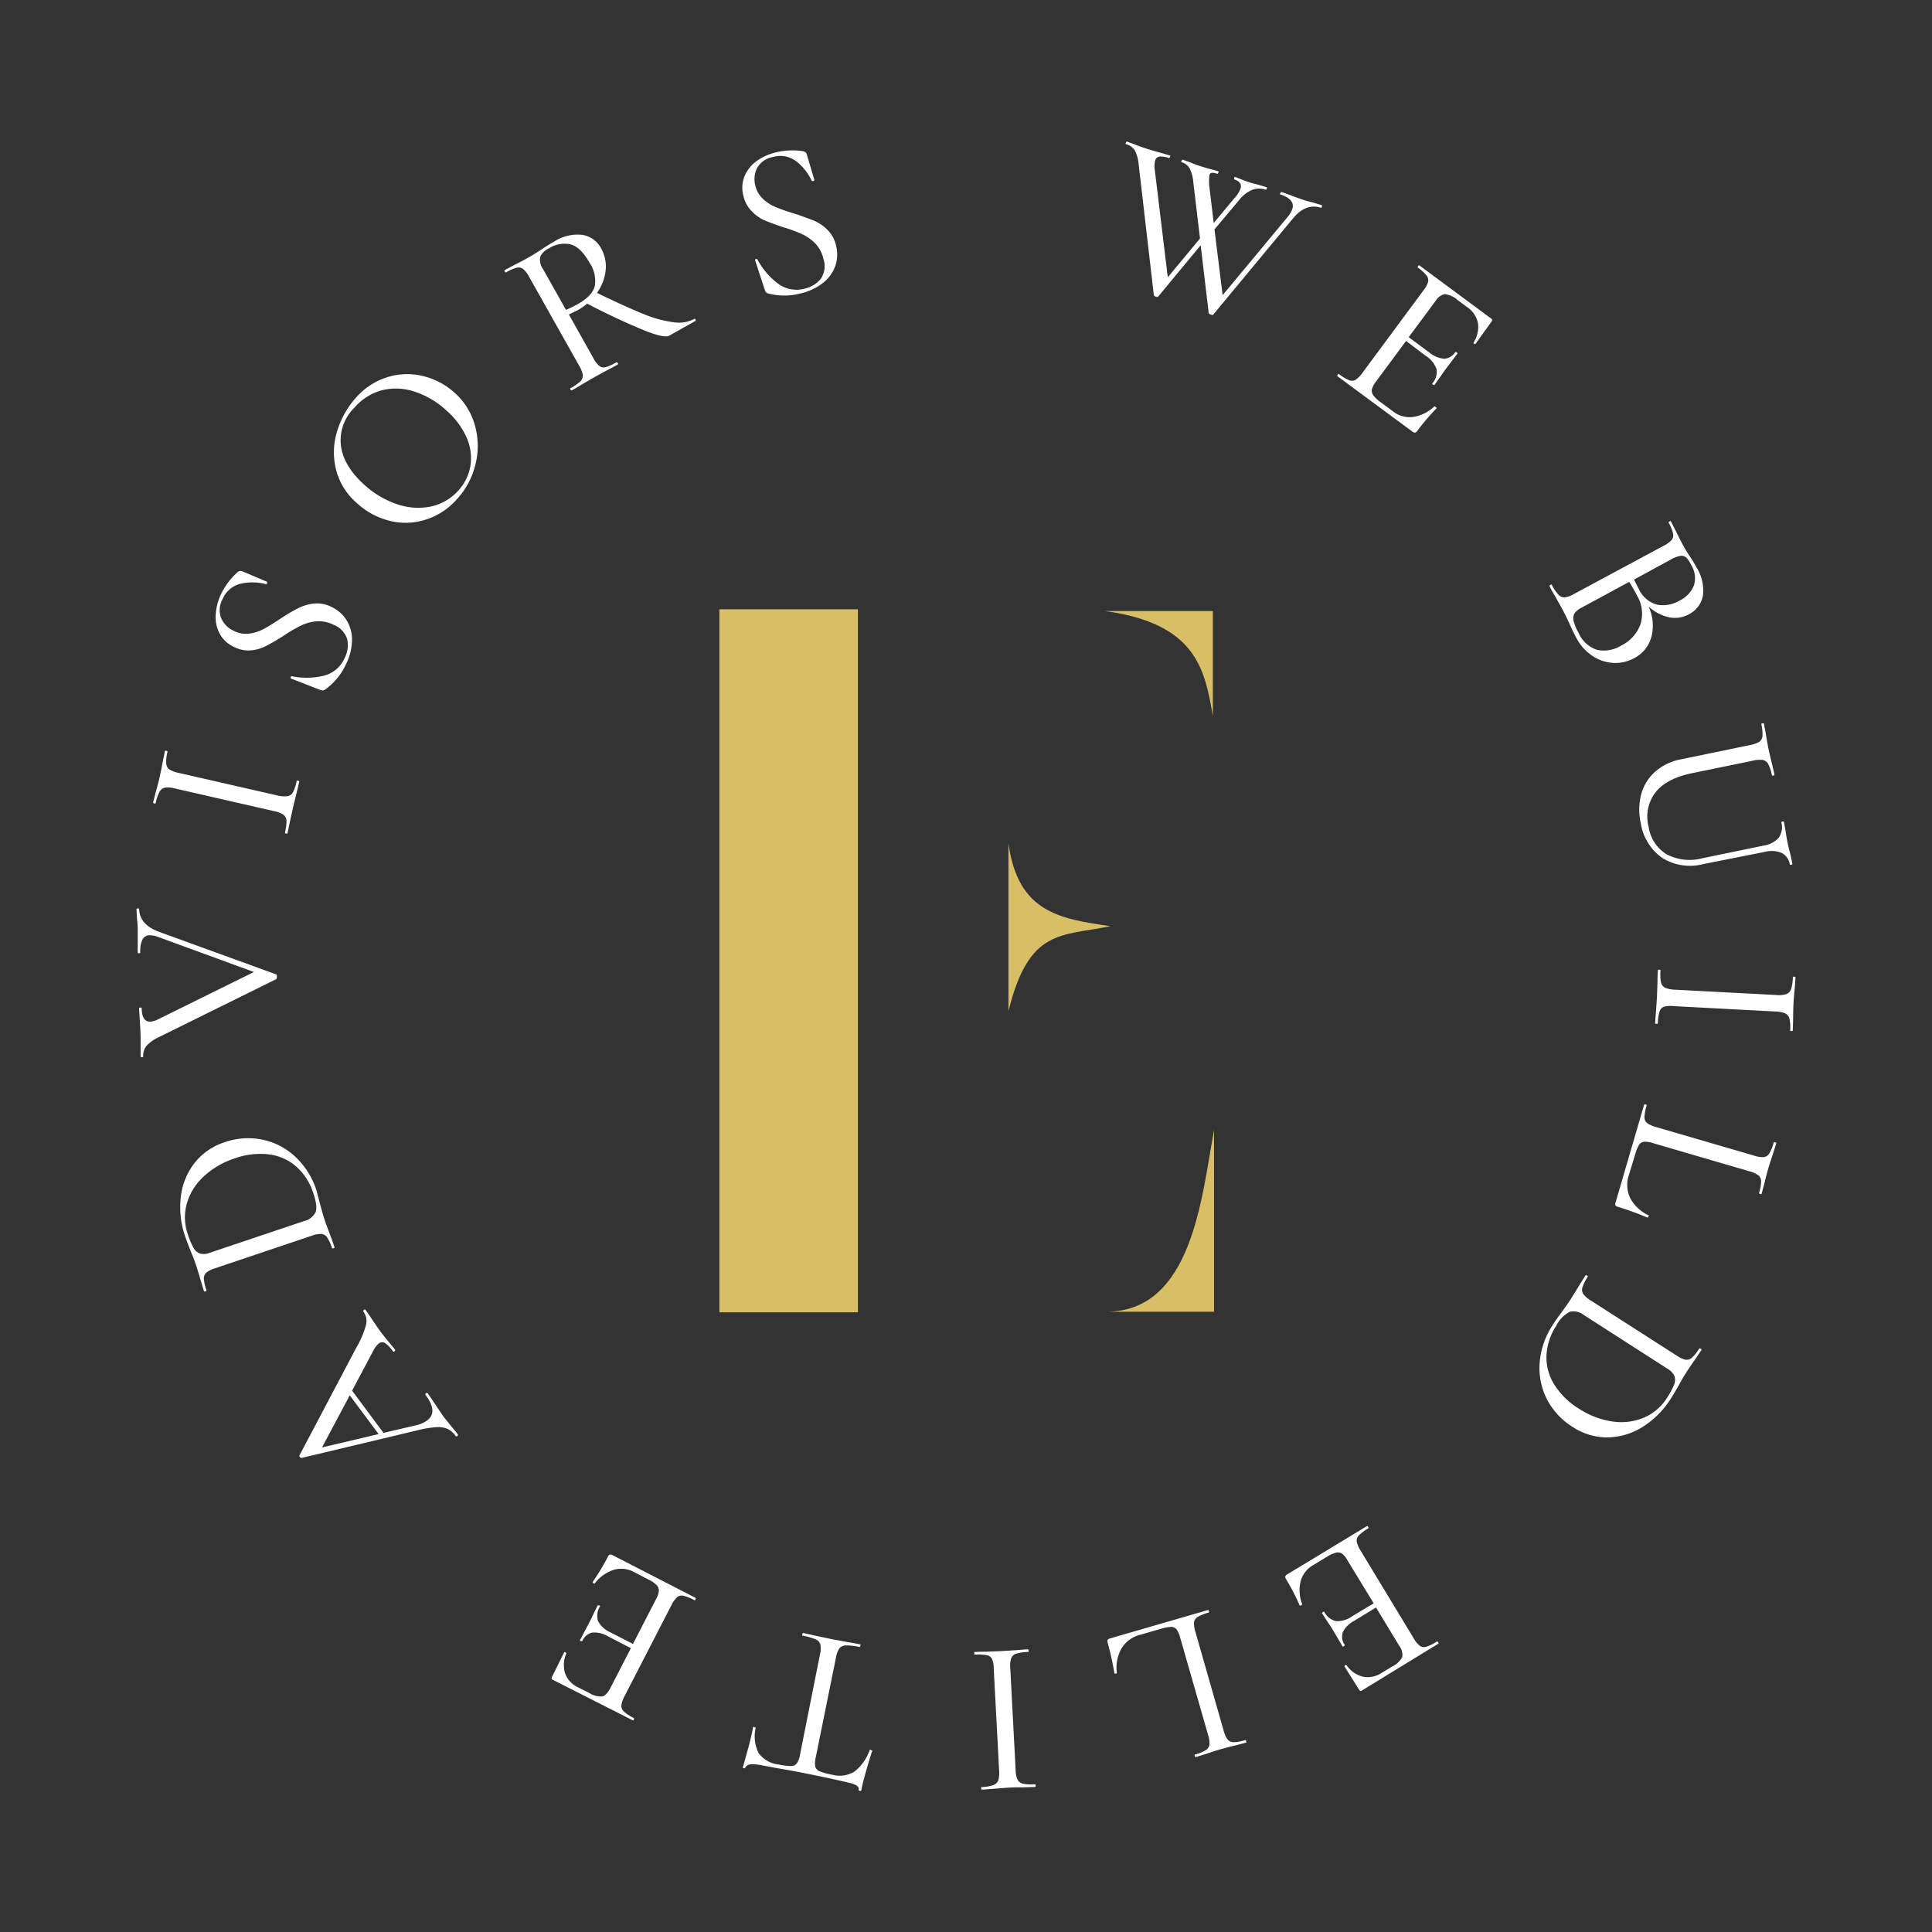
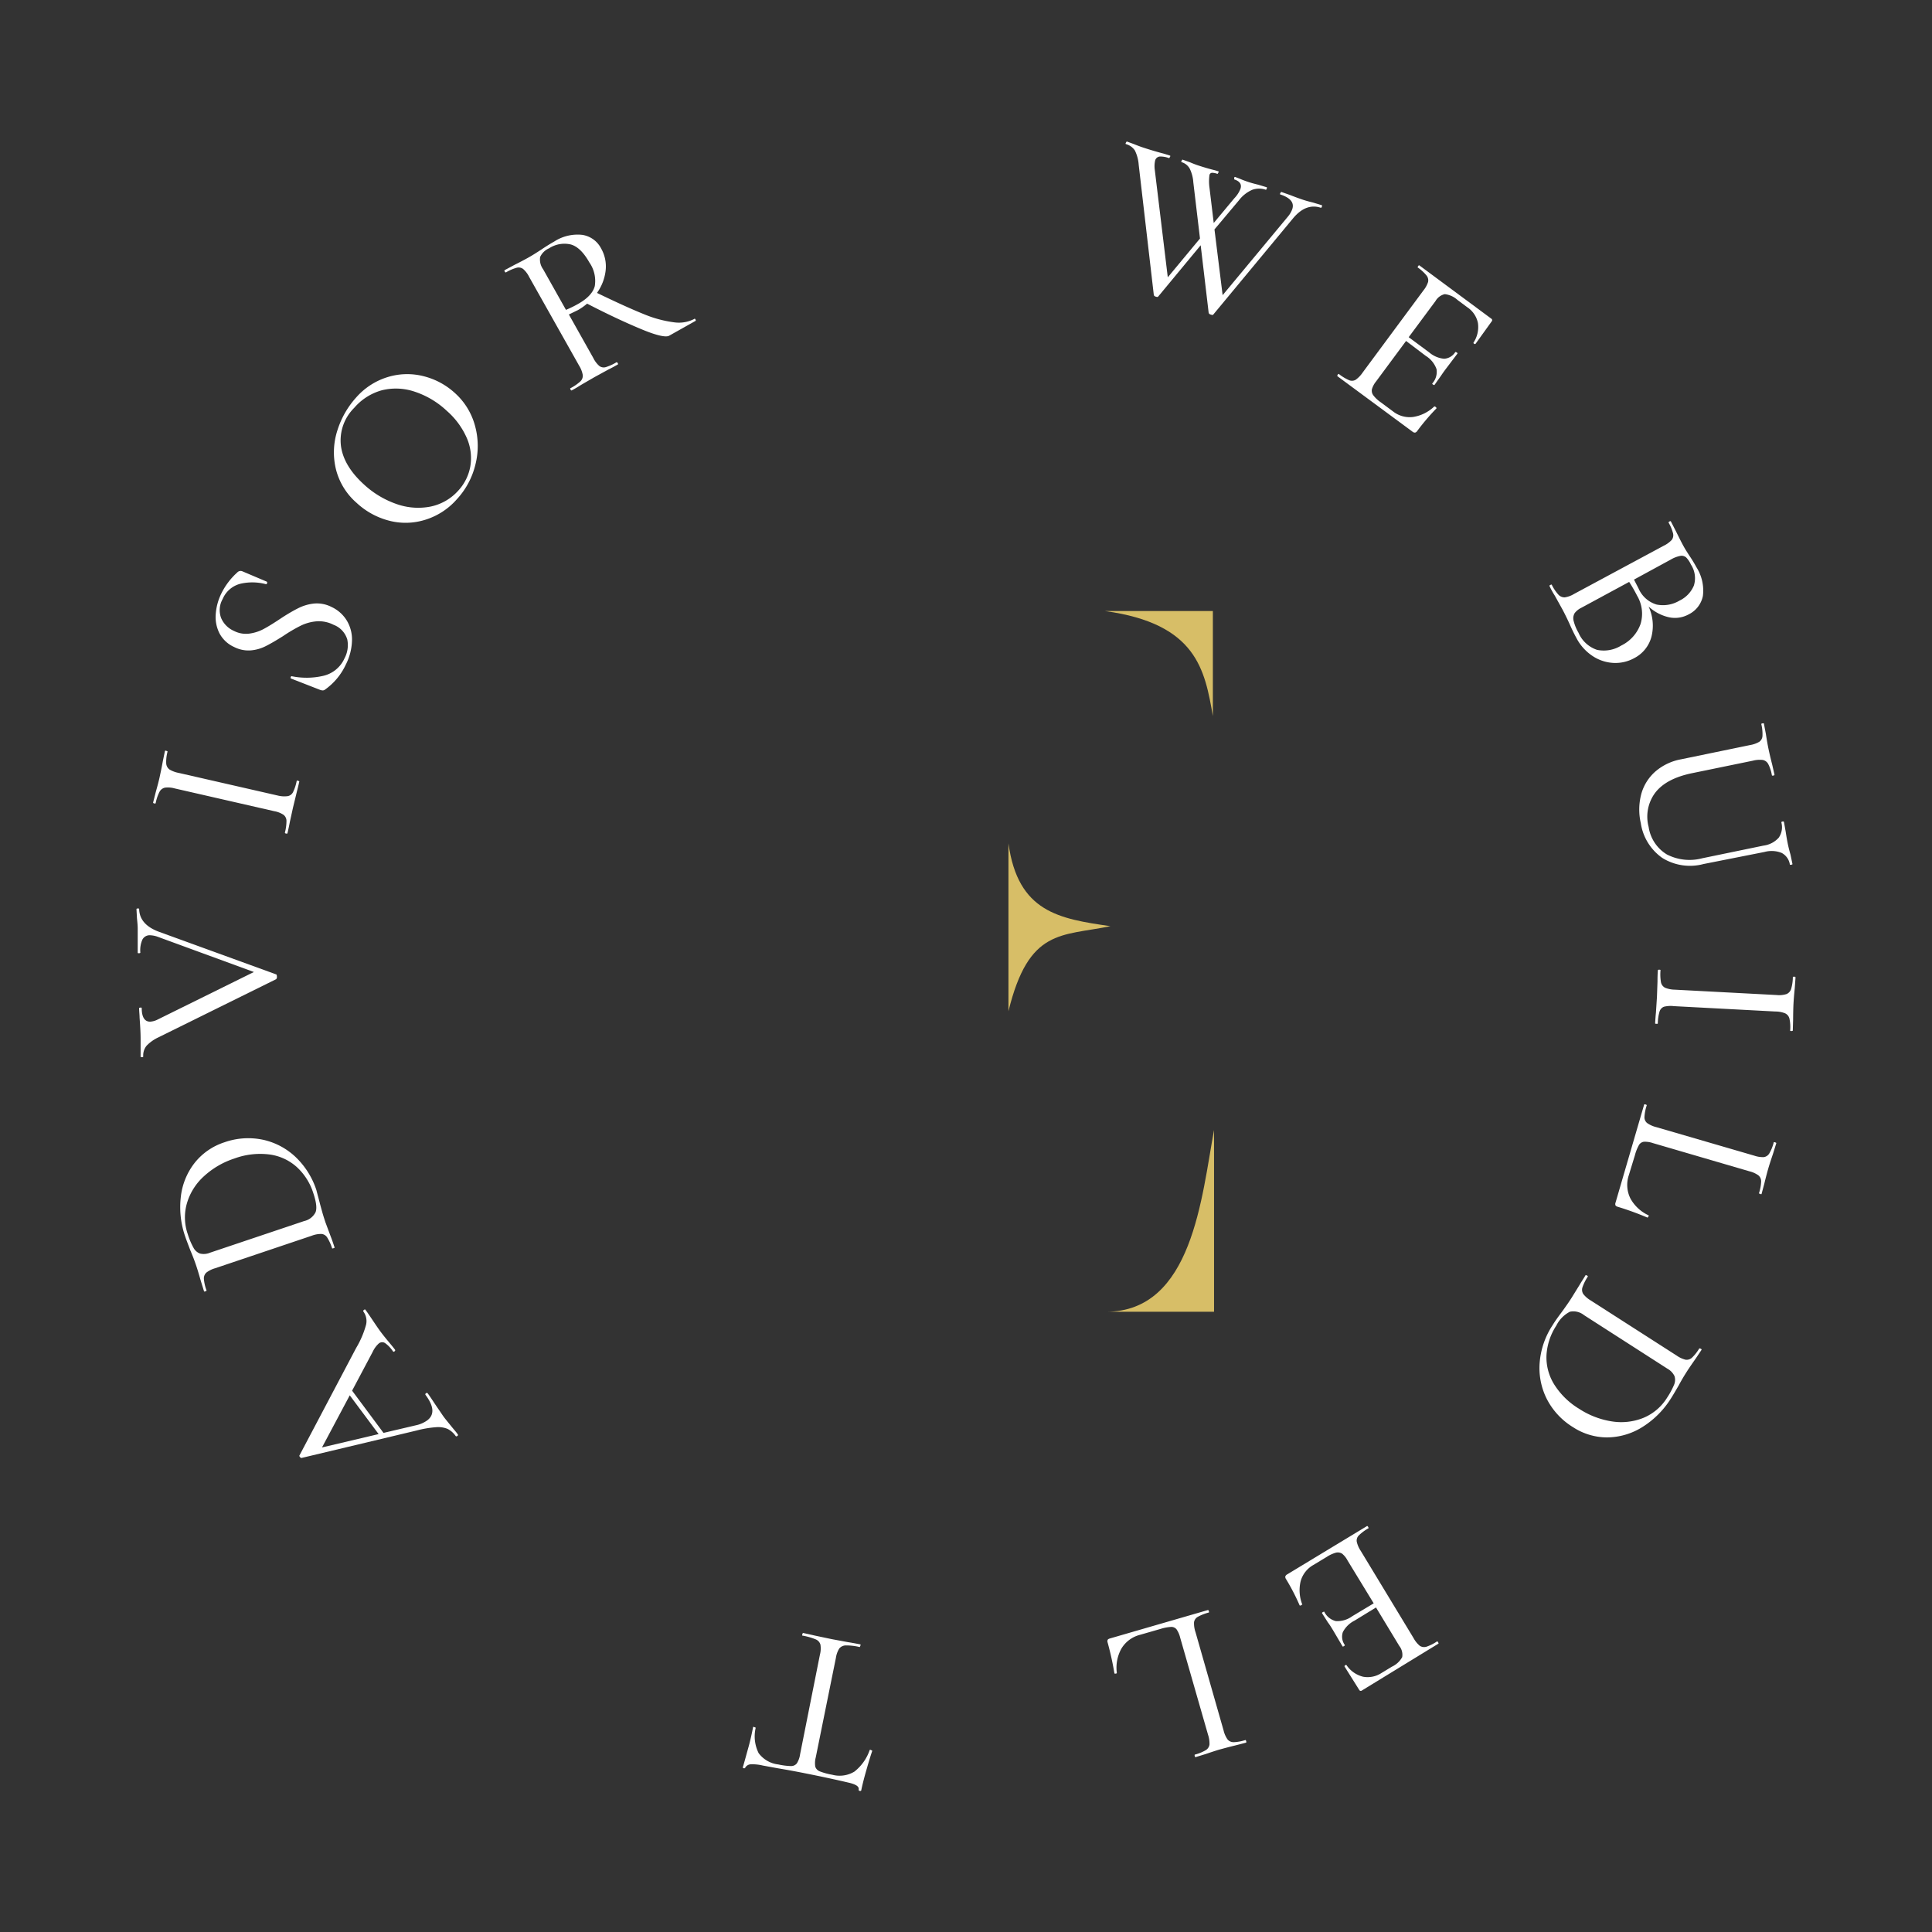
<svg xmlns="http://www.w3.org/2000/svg" id="Layer_1" data-name="Layer 1" viewBox="0 0 360 360">
  <rect x="0" y="0" width="360" height="360" fill="#333333" stroke="none" />
  <defs>
    <style>.cls-1{fill:#d7be67;}.cls-2{fill:#fff;}</style>
  </defs>
-   <path class="cls-1" d="M159.86,244.53H134.05v-131h25.81Z" />
  <path class="cls-1" d="M226.22,210.56v33.87H206.06C222.23,244.43,223.91,222.92,226.22,210.56Z" />
  <path class="cls-1" d="M206.91,172.58c-9.17,1.9-15.21.37-19,15.85V157.15C189.68,170,197.39,171.2,206.91,172.58Z" />
  <path class="cls-1" d="M226,133.43c-1.5-8.59-3-17.23-20.1-19.57H226Z" />
  <path class="cls-2" d="M246.31,38.51c-.05.16-.12.22-.2.2q-2.78-.91-5.19,2L226.08,58.61c-.06.1-.22.1-.48,0a.53.53,0,0,1-.38-.3L223.73,45.7l-7.92,9.56c-.06.09-.23.1-.49,0A.53.53,0,0,1,215,55l-2.82-24.3a7.24,7.24,0,0,0-.71-2.66,2.94,2.94,0,0,0-1.67-1.19c-.07,0-.09-.12,0-.27s.12-.22.2-.2l1.31.48c.71.29,1.32.51,1.81.67,1.07.35,2.18.69,3.35,1,.4.1.91.26,1.53.46.08,0,.1.12,0,.27s-.11.22-.19.2a4.3,4.3,0,0,0-1.74-.29,1,1,0,0,0-.82.71,4.84,4.84,0,0,0-.07,1.79l2.42,20,6-7.23L222.36,34a6.82,6.82,0,0,0-.67-2.57,2.55,2.55,0,0,0-1.51-1.21c-.08,0-.09-.12,0-.27s.12-.22.19-.2l1.32.47q.91.39,1.65.63c.89.29,1.76.55,2.61.77.27.06.62.16,1.06.3.08,0,.1.12,0,.27s-.11.23-.19.2a2.71,2.71,0,0,0-1-.19.52.52,0,0,0-.45.39,8.48,8.48,0,0,0,0,2.39l.79,6.57L230,36.94a5.32,5.32,0,0,0,1.15-1.78c.26-.81-.13-1.39-1.17-1.73,0,0,0-.1,0-.26s.1-.22.16-.2l.84.32c.46.2,1,.41,1.7.64.49.16,1.09.32,1.78.49l1.57.47c.06,0,.06.11,0,.26s-.11.23-.16.21a3.79,3.79,0,0,0-2.51,0,6.25,6.25,0,0,0-2.53,2l-4.53,5.39L227.82,55,240,40.34a4.58,4.58,0,0,0,.8-1.38c.39-1.2-.35-2.1-2.22-2.72-.08,0-.1-.11,0-.27s.11-.22.19-.2l1.67.59c.86.34,1.65.63,2.35.86s1.17.35,1.86.52l1.66.5C246.35,38.26,246.36,38.35,246.31,38.51Z" />
  <path class="cls-2" d="M267.53,75.85c.13.11.17.2.12.26a41.08,41.08,0,0,0-3.58,4.21.67.67,0,0,1-.39.29.7.7,0,0,1-.5-.19l-14-10.34s0-.12.08-.25.17-.18.21-.15a8.55,8.55,0,0,0,1.91,1.16,1.38,1.38,0,0,0,1.24-.08,5.27,5.27,0,0,0,1.28-1.33l11.32-15.29a5,5,0,0,0,.88-1.59,1.45,1.45,0,0,0-.28-1.21,8,8,0,0,0-1.65-1.5c-.05,0,0-.12.08-.25s.17-.18.21-.15l13.41,9.93a.33.33,0,0,1,.08.52l-3,4.17c-.05.07-.14.06-.26,0s-.16-.17-.11-.24a5.26,5.26,0,0,0,.81-3.64,4.66,4.66,0,0,0-2-2.94l-1.81-1.35a4.23,4.23,0,0,0-2.37-1.08,2.69,2.69,0,0,0-1.72,1.28l-5,6.74,3.79,2.81a5,5,0,0,0,2.81,1.21,2.66,2.66,0,0,0,2.09-1.26s.12,0,.25.08.18.16.15.21l-2.06,2.72c-.48.63-.82,1.13-1.05,1.47l-1.19,1.68s-.11,0-.24-.08-.19-.17-.15-.22a3.24,3.24,0,0,0,.79-2.65,4.74,4.74,0,0,0-2-2.48L262,63.53l-5.6,7.56a4.09,4.09,0,0,0-.76,1.43,1.43,1.43,0,0,0,.25,1.13,5.87,5.87,0,0,0,1.38,1.3l2.34,1.74a5,5,0,0,0,3.73,1,7.3,7.3,0,0,0,3.9-1.94C267.32,75.72,267.41,75.74,267.53,75.85Z" />
  <path class="cls-2" d="M307.73,118.62a6.28,6.28,0,0,1-3.19,4,7.28,7.28,0,0,1-4,.9,7.73,7.73,0,0,1-3.87-1.34,9,9,0,0,1-2.93-3.3c-.42-.77-.84-1.63-1.26-2.59-.16-.35-.35-.76-.58-1.23s-.49-1-.8-1.57L289.72,111c-.28-.44-.62-1-1-1.82,0-.05,0-.11.18-.19s.23-.09.26,0a7.93,7.93,0,0,0,1.24,1.83,1.54,1.54,0,0,0,1.17.49,4.62,4.62,0,0,0,1.72-.63l16.74-9a5,5,0,0,0,1.47-1.07,1.45,1.45,0,0,0,.25-1.22,7.63,7.63,0,0,0-.83-2c0-.07,0-.15.16-.22s.23-.09.27,0l.92,1.79c.5,1,.93,1.88,1.28,2.53.23.43.46.83.69,1.19s.42.67.59.92a24,24,0,0,1,1.26,2.07,8.1,8.1,0,0,1,1.22,5.37,4.89,4.89,0,0,1-2.63,3.43,5.31,5.31,0,0,1-3.69.55,8.32,8.32,0,0,1-3.8-2A8.43,8.43,0,0,1,307.73,118.62Zm-10.15,2.47a6.18,6.18,0,0,0,4.53-.81,7.12,7.12,0,0,0,3.58-4,6.58,6.58,0,0,0-.64-5.28,27.87,27.87,0,0,0-1.48-2.57l-8.89,4.81a3.51,3.51,0,0,0-1.26,1,1.88,1.88,0,0,0-.21,1.4,8.44,8.44,0,0,0,.92,2.26A5.74,5.74,0,0,0,297.58,121.09Zm16.61-17.22a1.29,1.29,0,0,0-1.07-.29,5.49,5.49,0,0,0-1.78.68L304.47,108l.85,1.65a5.32,5.32,0,0,0,3.37,3,6,6,0,0,0,4.27-.74,5.42,5.42,0,0,0,2.67-2.8,4.62,4.62,0,0,0-.55-3.91A4.67,4.67,0,0,0,314.19,103.87Z" />
  <path class="cls-2" d="M331.44,156.09a3.41,3.41,0,0,0,.49-2.84c0-.08.05-.14.21-.17s.25,0,.27.07l.32,1.78c.14.92.27,1.69.4,2.31s.27,1.18.5,2L334,161c0,.06-.06.1-.23.13s-.24,0-.25,0a2.94,2.94,0,0,0-1.53-2.2,5,5,0,0,0-3.2-.18L317.42,161a9.77,9.77,0,0,1-7.68-1.14,9.67,9.67,0,0,1-4-6.47,11.33,11.33,0,0,1,.09-5.45,8.66,8.66,0,0,1,2.6-4.16,10.08,10.08,0,0,1,4.79-2.29l12.88-2.66a5,5,0,0,0,1.72-.61,1.42,1.42,0,0,0,.59-1.08,7.72,7.72,0,0,0-.22-2.22c0-.06.06-.1.22-.13s.25,0,.26,0l.38,2c.18,1.19.35,2.12.49,2.79s.38,1.71.68,2.88l.43,1.89c0,.08-.06.13-.22.17s-.25,0-.27-.08a7,7,0,0,0-.68-2.08,1.48,1.48,0,0,0-1-.75,5,5,0,0,0-1.84.13l-11.39,2.34c-3.17.66-5.43,1.85-6.79,3.59a7.46,7.46,0,0,0-1.26,6.42,7.22,7.22,0,0,0,3.39,5.12,9.23,9.23,0,0,0,6.62.71l11.43-2.36A4.56,4.56,0,0,0,331.44,156.09Z" />
  <path class="cls-2" d="M310.05,187.59a1.39,1.39,0,0,0-.82.91,8.1,8.1,0,0,0-.32,2.2c0,.06-.09.08-.25.07s-.25,0-.25-.09q.07-1.27.15-2l.19-2.95.1-2.84c0-.52,0-1.22.07-2.09,0-.08.09-.12.25-.11s.25,0,.24.13a8.85,8.85,0,0,0,.09,2.23,1.48,1.48,0,0,0,.76,1,5,5,0,0,0,1.81.36l19,1a4.56,4.56,0,0,0,1.82-.18,1.53,1.53,0,0,0,.85-.92,8,8,0,0,0,.33-2.21c0-.08.09-.12.26-.11s.24.06.24.14l-.15,2.09c-.12,1.15-.19,2.09-.23,2.83s-.06,1.79-.07,3l-.06,2s-.08.08-.25.07-.24,0-.24-.1a7.57,7.57,0,0,0-.13-2.2,1.49,1.49,0,0,0-.8-1,4.9,4.9,0,0,0-1.81-.34l-18.92-1A5.24,5.24,0,0,0,310.05,187.59Z" />
  <path class="cls-2" d="M308,213a4.58,4.58,0,0,0-1.68-.25,1.25,1.25,0,0,0-.93.62,8,8,0,0,0-.75,1.9L303.5,219a5.68,5.68,0,0,0,.3,4.31,7.37,7.37,0,0,0,3.35,3.13c.08,0,.09.11,0,.25s-.12.2-.2.18a55.21,55.21,0,0,0-5.5-2,.82.82,0,0,1-.42-.25.7.7,0,0,1,0-.52l5.34-18.3s.11-.06.26,0,.23.09.22.15a8.41,8.41,0,0,0-.43,2.19,1.37,1.37,0,0,0,.51,1.13,5,5,0,0,0,1.68.75l18.27,5.32a4.9,4.9,0,0,0,1.8.27,1.43,1.43,0,0,0,1-.68,7.8,7.8,0,0,0,.83-2.07c0-.05.11-.05.26,0s.23.1.22.15l-.62,2q-.56,1.64-.87,2.7c-.22.76-.47,1.71-.74,2.83l-.52,1.94c0,.05-.11.06-.26,0s-.23-.1-.22-.15a7.73,7.73,0,0,0,.4-2.17,1.43,1.43,0,0,0-.52-1.16,4.94,4.94,0,0,0-1.68-.75Z" />
  <path class="cls-2" d="M290.89,244.64c.25-.33.54-.74.88-1.22s.7-1,1.09-1.62l1.49-2.41c.26-.45.63-1,1.1-1.78,0-.05.11,0,.25.06s.19.15.17.2a8.58,8.58,0,0,0-1,2,1.46,1.46,0,0,0,.15,1.25,5,5,0,0,0,1.4,1.21l16,10.26a5,5,0,0,0,1.65.77,1.45,1.45,0,0,0,1.19-.36,8,8,0,0,0,1.38-1.75s.12,0,.26.06.19.16.16.21l-1.14,1.7c-.7,1-1.23,1.77-1.6,2.35-.56.87-1.08,1.76-1.56,2.66-.66,1.13-1.11,1.89-1.35,2.26a16.77,16.77,0,0,1-5.46,5.47,12.54,12.54,0,0,1-6.52,1.88,11.65,11.65,0,0,1-6.34-1.92,13.24,13.24,0,0,1-4.93-5.37,12.79,12.79,0,0,1-1.25-6.81,14.81,14.81,0,0,1,2.36-6.76C289.7,246.27,290.25,245.5,290.89,244.64Zm-2.72,7.79a9.52,9.52,0,0,0,1.36,5.42,14,14,0,0,0,4.67,4.63,15.52,15.52,0,0,0,6.16,2.38,11.07,11.07,0,0,0,5.86-.66,9.45,9.45,0,0,0,4.43-3.78,14.46,14.46,0,0,0,1.29-2.39,2.32,2.32,0,0,0,.08-1.61,3.12,3.12,0,0,0-1.3-1.37l-15.57-10a3.16,3.16,0,0,0-2.62-.63A5.79,5.79,0,0,0,290,247,11.26,11.26,0,0,0,288.17,252.43Z" />
  <path class="cls-2" d="M242.45,299.12c-.15.07-.25.07-.29,0a40.09,40.09,0,0,0-2.54-4.9.68.68,0,0,1-.12-.48.78.78,0,0,1,.37-.39l14.87-9s.11,0,.19.17.11.22.06.25a8.68,8.68,0,0,0-1.79,1.33,1.35,1.35,0,0,0-.39,1.17,5,5,0,0,0,.73,1.69l9.86,16.28a5,5,0,0,0,1.14,1.42,1.47,1.47,0,0,0,1.23.19,8,8,0,0,0,2-1c.05,0,.11,0,.2.16s.1.23.06.26L253.77,315a.33.33,0,0,1-.51-.13l-2.73-4.35c0-.07,0-.14.13-.22s.21-.08.26,0a5.25,5.25,0,0,0,3.06,2.13,4.7,4.7,0,0,0,3.47-.71l1.93-1.17a4.18,4.18,0,0,0,1.9-1.77,2.64,2.64,0,0,0-.54-2.08l-4.34-7.17-4,2.45a4.94,4.94,0,0,0-2.18,2.14,2.65,2.65,0,0,0,.37,2.41s0,.11-.16.2-.23.1-.26.06l-1.73-2.94c-.41-.68-.73-1.19-1-1.53l-1.1-1.73c0-.05,0-.12.17-.2s.22-.11.25-.06a3.27,3.27,0,0,0,2.16,1.74,4.72,4.72,0,0,0,3.05-.91l4-2.4-4.88-8a4,4,0,0,0-1-1.25,1.5,1.5,0,0,0-1.13-.2,6,6,0,0,0-1.73.79l-2.5,1.51a5,5,0,0,0-2.38,3.05,7.28,7.28,0,0,0,.32,4.34C242.65,299,242.59,299,242.45,299.12Z" />
  <path class="cls-2" d="M219.91,305.16a4.65,4.65,0,0,0-.68-1.56,1.25,1.25,0,0,0-1-.45,8.3,8.3,0,0,0-2,.38l-3.79,1.09a5.67,5.67,0,0,0-3.48,2.57,7.32,7.32,0,0,0-.86,4.5c0,.08,0,.13-.19.16s-.24,0-.26-.08a56,56,0,0,0-1.26-5.71.72.72,0,0,1,0-.48c.05-.12.2-.21.44-.28L225.11,300s.1.05.14.21.05.25,0,.26a8.64,8.64,0,0,0-2.07.81,1.39,1.39,0,0,0-.69,1,5,5,0,0,0,.27,1.83L228,322.45a4.8,4.8,0,0,0,.74,1.67,1.46,1.46,0,0,0,1.13.51,8.08,8.08,0,0,0,2.19-.4c.06,0,.1.06.15.22s0,.24,0,.26l-2,.52c-1.12.27-2,.51-2.74.71s-1.69.52-2.78.89l-1.93.59c-.05,0-.1-.05-.14-.21s0-.25,0-.26a7.81,7.81,0,0,0,2.05-.83,1.46,1.46,0,0,0,.7-1.05,5.22,5.22,0,0,0-.27-1.83Z" />
-   <path class="cls-2" d="M184.86,309.15a1.35,1.35,0,0,0-1-.73,8.33,8.33,0,0,0-2.23-.1q-.08,0-.09-.24c0-.16,0-.24.07-.25q1.27-.06,2-.06l3-.11,2.82-.18q.78-.09,2.1-.15c.08,0,.12.07.13.24s0,.25-.11.25a8.45,8.45,0,0,0-2.2.32,1.44,1.44,0,0,0-.93.85,4.71,4.71,0,0,0-.17,1.84l1,19a4.49,4.49,0,0,0,.36,1.79,1.54,1.54,0,0,0,1,.75,7.86,7.86,0,0,0,2.23.11c.08,0,.13.08.14.24s0,.25-.11.25l-2.1.07c-1.15,0-2.1,0-2.83.06s-1.79.12-3,.24l-2,.14c-.06,0-.09-.08-.1-.24s0-.25.07-.25a7.14,7.14,0,0,0,2.18-.36,1.55,1.55,0,0,0,.93-.89,5.25,5.25,0,0,0,.15-1.84l-1-18.92A4.8,4.8,0,0,0,184.86,309.15Z" />
  <path class="cls-2" d="M159.21,330.11a8.73,8.73,0,0,0,2.84-4c0-.07.13-.09.28,0s.21.09.2.15c-.26.73-.62,1.91-1.09,3.55s-.78,2.89-.95,3.75c0,.13-.13.19-.29.15s-.22-.11-.2-.25c.12-.59-.55-1-2-1.32q-3.44-.81-8.07-1.73c-1.59-.32-3.27-.63-5.06-.93l-2.74-.5a8.39,8.39,0,0,0-2.2-.23,1.27,1.27,0,0,0-1.07.62c0,.11-.14.14-.27.12s-.19-.1-.17-.2c.24-.77.56-2,1-3.56s.71-2.91.91-3.91c0-.05.09-.06.23,0s.23.07.25.13a7,7,0,0,0,.55,4.72,5.31,5.31,0,0,0,3.66,2.11,12.48,12.48,0,0,0,2.35.3,1.35,1.35,0,0,0,1.1-.49,4.2,4.2,0,0,0,.61-1.68l3.7-18.58a4.59,4.59,0,0,0,.1-1.86,1.49,1.49,0,0,0-.89-1,11.53,11.53,0,0,0-2.48-.7c-.05,0-.06-.1,0-.26s.07-.24.13-.23q1.37.29,2.16.48l3.18.67,3.07.57c.54.08,1.3.22,2.26.41.06,0,.07.1,0,.26s-.08.24-.13.23a11.09,11.09,0,0,0-2.54-.3,1.6,1.6,0,0,0-1.25.57,4.49,4.49,0,0,0-.63,1.74L152,327.48a4.06,4.06,0,0,0-.08,1.73,1.42,1.42,0,0,0,.84.86,12.29,12.29,0,0,0,2.32.63A5.32,5.32,0,0,0,159.21,330.11Z" />
-   <path class="cls-2" d="M110.59,295c-.13-.09-.19-.17-.15-.24a38.76,38.76,0,0,0,2.85-4.73.68.68,0,0,1,.34-.35.71.71,0,0,1,.53.11l15.45,7.95s0,.11,0,.26-.14.21-.19.18a8.75,8.75,0,0,0-2.06-.83,1.38,1.38,0,0,0-1.21.28,5.12,5.12,0,0,0-1.06,1.51l-8.71,16.91a5.09,5.09,0,0,0-.6,1.72,1.46,1.46,0,0,0,.47,1.15,8.09,8.09,0,0,0,1.87,1.22s0,.11,0,.25-.14.21-.19.18L103,313a.33.33,0,0,1-.16-.5l2.28-4.6c0-.08.12-.08.26,0s.18.14.14.21a5.3,5.3,0,0,0-.21,3.73,4.63,4.63,0,0,0,2.42,2.58l2,1a4.13,4.13,0,0,0,2.5.69c.53-.13,1-.64,1.49-1.55l3.84-7.45-4.2-2.16a4.92,4.92,0,0,0-3-.74,2.66,2.66,0,0,0-1.86,1.58c0,.05-.11,0-.25,0s-.21-.13-.18-.18l1.59-3c.37-.7.63-1.24.8-1.62l.9-1.85s.11,0,.26,0,.2.14.18.19a3.27,3.27,0,0,0-.36,2.75,4.78,4.78,0,0,0,2.38,2.12l4.12,2.13,4.31-8.37a4,4,0,0,0,.52-1.53,1.48,1.48,0,0,0-.42-1.07,5.71,5.71,0,0,0-1.58-1.07l-2.59-1.34a5,5,0,0,0-3.85-.43,7.37,7.37,0,0,0-3.53,2.55C110.82,295.14,110.73,295.13,110.59,295Z" />
  <path class="cls-2" d="M67.82,244.08c.13-.1.23-.11.29,0,.31.42.77,1.09,1.38,2s1.07,1.58,1.38,2,.86,1.12,1.46,1.84,1,1.2,1.29,1.6c.06.09,0,.18-.1.28s-.23.1-.3,0a5.9,5.9,0,0,0-1.47-1.54,1,1,0,0,0-1.16.07,4.84,4.84,0,0,0-1.14,1.56l-3.84,7.24L71.46,267l6-1.41a5.64,5.64,0,0,0,2.13-.91q2.09-1.55-.29-4.75c-.08-.11-.06-.21.07-.31s.24-.09.32,0c.3.4.7,1,1.21,1.77S82,263,82.42,263.63s.93,1.21,1.56,2,1,1.17,1.31,1.63a.2.2,0,0,1-.07.31c-.14.1-.24.1-.32,0a4.11,4.11,0,0,0-1.51-1.32,4.62,4.62,0,0,0-2.16-.31,19.41,19.41,0,0,0-3.58.61l-21.47,5.12c-.1,0-.2-.06-.3-.19s-.12-.23-.07-.3l10.55-20a17.19,17.19,0,0,0,1.85-4.33,3,3,0,0,0-.49-2.45C67.65,244.27,67.69,244.17,67.82,244.08Zm2.73,23.14L65.17,260,60,269.71Z" />
  <path class="cls-2" d="M59.66,224.45c.11.4.24.88.4,1.45s.36,1.19.58,1.86l1,2.68c.19.48.42,1.14.7,2,0,.05,0,.1-.2.15s-.25.06-.26,0a8.86,8.86,0,0,0-.91-2,1.4,1.4,0,0,0-1.06-.66,4.79,4.79,0,0,0-1.82.33l-18,6.06a4.84,4.84,0,0,0-1.64.81,1.46,1.46,0,0,0-.46,1.15,7.85,7.85,0,0,0,.5,2.18s0,.1-.21.16-.24.05-.26,0l-.62-2c-.33-1.16-.6-2.07-.82-2.72-.33-1-.7-1.94-1.1-2.88-.47-1.23-.78-2.05-.92-2.47a16.63,16.63,0,0,1-.85-7.68,12.47,12.47,0,0,1,2.62-6.26,11.66,11.66,0,0,1,5.46-3.75,13.33,13.33,0,0,1,7.28-.47,12.79,12.79,0,0,1,6.09,3.28,14.91,14.91,0,0,1,3.79,6.07C59.14,222.5,59.4,223.41,59.66,224.45Zm-4.37-7a9.45,9.45,0,0,0-5.07-2.33,13.89,13.89,0,0,0-6.54.75A15.4,15.4,0,0,0,38,219.18a10.93,10.93,0,0,0-3.16,5A9.49,9.49,0,0,0,35,230a13.12,13.12,0,0,0,1.06,2.51,2.3,2.3,0,0,0,1.2,1.07,3,3,0,0,0,1.88-.16l17.52-5.89a3.14,3.14,0,0,0,2.14-1.65c.28-.72.14-1.89-.41-3.53A11.16,11.16,0,0,0,55.29,217.45Z" />
  <path class="cls-2" d="M25.68,169.28c.16,0,.24,0,.25.12.05,1.91,1.27,3.32,3.65,4.21l21.84,7.94q.16,0,.18.45a.59.59,0,0,1-.15.46L29.51,193.3a7.38,7.38,0,0,0-2.2,1.56,2.88,2.88,0,0,0-.62,2c0,.09-.08.13-.24.13s-.25,0-.25-.11v-1.4c0-.77,0-1.41,0-1.93,0-1.32-.1-2.63-.19-3.94,0-.44-.07-1-.09-1.73,0-.08.08-.12.24-.13s.25,0,.25.12c0,1.7.58,2.53,1.59,2.5a3.55,3.55,0,0,0,1.39-.4l17.92-8.85L29.4,174.56a4.64,4.64,0,0,0-1.49-.29,1.51,1.51,0,0,0-1.37.8,4.86,4.86,0,0,0-.39,2.42c0,.08-.08.12-.24.13s-.25,0-.25-.12v-1.81c0-1,0-1.87,0-2.67,0-.52-.06-1.16-.14-1.93l-.09-1.68C25.43,169.33,25.51,169.29,25.68,169.28Z" />
  <path class="cls-2" d="M53.6,148.35a1.37,1.37,0,0,0,1-.74,8.38,8.38,0,0,0,.69-2.12c0-.05.1-.06.26,0s.24.09.22.14c-.18.83-.35,1.48-.48,2l-.7,2.88L54,153.2c-.09.51-.24,1.2-.43,2.05,0,.08-.11.1-.27.07s-.23-.1-.21-.18a8.76,8.76,0,0,0,.29-2.21,1.44,1.44,0,0,0-.56-1.11,4.59,4.59,0,0,0-1.73-.67l-18.54-4.24a4.56,4.56,0,0,0-1.82-.14,1.5,1.5,0,0,0-1,.76,7.94,7.94,0,0,0-.72,2.11c0,.08-.1.1-.26.07s-.23-.1-.22-.18l.51-2c.31-1.11.55-2,.71-2.75s.38-1.75.59-2.94l.4-1.93s.1-.06.26,0,.23.09.22.14a7.36,7.36,0,0,0-.25,2.2,1.51,1.51,0,0,0,.61,1.13,5.17,5.17,0,0,0,1.72.64l18.47,4.22A4.93,4.93,0,0,0,53.6,148.35Z" />
  <path class="cls-2" d="M46.41,118.07a7.84,7.84,0,0,0,2.63-.82c.82-.43,1.88-1.08,3.17-1.94s2.51-1.56,3.4-2a8.46,8.46,0,0,1,2.92-.85,6,6,0,0,1,3.25.64,6.6,6.6,0,0,1,2.81,2.48,6.83,6.83,0,0,1,1,3.75,10.53,10.53,0,0,1-1.15,4.5,11.79,11.79,0,0,1-3.91,4.69.7.7,0,0,1-.39.13,1.62,1.62,0,0,1-.49-.1l-5.38-2.1c-.11,0-.14-.11-.1-.26s.11-.21.22-.18a13.81,13.81,0,0,0,5.81-.07,5.75,5.75,0,0,0,4-3.28,5.23,5.23,0,0,0,.51-3.5,4.2,4.2,0,0,0-2.56-2.74,6,6,0,0,0-3.22-.64,8.28,8.28,0,0,0-2.9.81,28.75,28.75,0,0,0-3.29,1.94q-2,1.26-3.27,1.89a7.49,7.49,0,0,1-2.75.77,5.85,5.85,0,0,1-3.09-.63A5.74,5.74,0,0,1,40.89,118a6.72,6.72,0,0,1-.69-3.57,10.29,10.29,0,0,1,1-3.75,12.88,12.88,0,0,1,3-4,.85.85,0,0,1,.93-.24l4.55,1.93c.1.05.13.15.09.29s-.12.21-.23.19a9.86,9.86,0,0,0-4.5-.13,4.88,4.88,0,0,0-3.55,2.9,4.18,4.18,0,0,0-.29,3.53,4.6,4.6,0,0,0,2.39,2.41A4.89,4.89,0,0,0,46.41,118.07Z" />
  <path class="cls-2" d="M79.15,96.88a12.17,12.17,0,0,1-6.69.13,14,14,0,0,1-6-3.3,12.2,12.2,0,0,1-3.91-6.47,13.31,13.31,0,0,1,.34-7.11,16.47,16.47,0,0,1,3.49-6.08,12.79,12.79,0,0,1,6-3.83,12.35,12.35,0,0,1,6.63-.1,13.47,13.47,0,0,1,5.77,3.13,12.59,12.59,0,0,1,3.73,6.08,14.13,14.13,0,0,1,.08,7.22,14.57,14.57,0,0,1-3.5,6.52A12.87,12.87,0,0,1,79.15,96.88Zm8.49-10a9.35,9.35,0,0,0-.63-5.2,14.35,14.35,0,0,0-3.75-5.12,16.1,16.1,0,0,0-6-3.58,10.89,10.89,0,0,0-6.1-.26A10.43,10.43,0,0,0,66,76a8.54,8.54,0,0,0-2.48,7c.31,2.52,1.73,4.92,4.23,7.21a17.32,17.32,0,0,0,6.14,3.71,12.07,12.07,0,0,0,6.31.48,9.52,9.52,0,0,0,5.21-3A9,9,0,0,0,87.64,86.89Z" />
  <path class="cls-2" d="M129.59,59.53c.08.14.08.23,0,.27l-4.91,2.76c-.57.32-2.2,0-4.88-1.1s-6.15-2.68-10.4-4.88a11.18,11.18,0,0,1-1.69,1.19L106,58.6l4.55,8.1a4.76,4.76,0,0,0,1.12,1.49,1.35,1.35,0,0,0,1.2.22,8.73,8.73,0,0,0,2-.91c.07,0,.14,0,.23.16s.08.23,0,.27c-.77.43-1.36.75-1.78.95l-2.56,1.4-2.45,1.42c-.44.28-1,.63-1.81,1.06,0,0-.11,0-.19-.17s-.1-.23,0-.26a8.76,8.76,0,0,0,1.83-1.26,1.44,1.44,0,0,0,.45-1.18,4.79,4.79,0,0,0-.66-1.72L98.59,51.58a4.71,4.71,0,0,0-1.1-1.45,1.4,1.4,0,0,0-1.21-.24,7.89,7.89,0,0,0-2,.87c-.07,0-.15,0-.23-.16s-.08-.23,0-.27l1.77-.95q1.55-.78,2.52-1.32.75-.42,1.41-.84l1.14-.73c.84-.57,1.65-1.07,2.41-1.5a8,8,0,0,1,5.18-1.23A4.75,4.75,0,0,1,112,46.28a6.76,6.76,0,0,1,.85,4.15,8.89,8.89,0,0,1-1.61,4.15q5.45,2.64,8.84,4a22,22,0,0,0,5.6,1.49,6.25,6.25,0,0,0,3.71-.65C129.43,59.33,129.51,59.39,129.59,59.53Zm-21.92-2.87q2.68-1.5,3.16-3.35a6,6,0,0,0-1-4.39c-1.06-1.88-2.2-3-3.44-3.36a5.24,5.24,0,0,0-4.08.71,3.25,3.25,0,0,0-1.66,1.61,3.07,3.07,0,0,0,.56,2.3l4.25,7.56A21.86,21.86,0,0,0,107.67,56.66Z" />
-   <path class="cls-2" d="M142.17,37.06a7.73,7.73,0,0,0,2.32,1.51A35.27,35.27,0,0,0,148,39.79c1.55.5,2.79,1,3.71,1.34a8.17,8.17,0,0,1,2.5,1.72,6,6,0,0,1,1.58,2.92,6.63,6.63,0,0,1-.13,3.75,7,7,0,0,1-2.25,3.15,10.46,10.46,0,0,1-4.22,2,11.77,11.77,0,0,1-6.1,0,.76.76,0,0,1-.34-.21,1.51,1.51,0,0,1-.24-.45l-1.8-5.49c-.05-.09,0-.18.13-.24s.24,0,.29.06a13.69,13.69,0,0,0,3.75,4.44,5.74,5.74,0,0,0,5.06,1,5.33,5.33,0,0,0,3-1.83,4.2,4.2,0,0,0,.49-3.72,6,6,0,0,0-1.55-2.9,8.46,8.46,0,0,0-2.47-1.72,29.23,29.23,0,0,0-3.59-1.31c-1.51-.51-2.68-.95-3.54-1.32A7.45,7.45,0,0,1,140,39.27a5.77,5.77,0,0,1-1.48-2.79,5.67,5.67,0,0,1,.24-3.71A6.68,6.68,0,0,1,141,30a10.31,10.31,0,0,1,3.55-1.6,13,13,0,0,1,5-.24c.44.09.7.29.77.58l1.41,4.73c0,.11,0,.19-.17.25s-.24,0-.29,0a9.9,9.9,0,0,0-2.77-3.56,4.89,4.89,0,0,0-4.49-.9,4.21,4.21,0,0,0-2.91,2,4.63,4.63,0,0,0-.34,3.38A4.81,4.81,0,0,0,142.17,37.06Z" />
</svg>